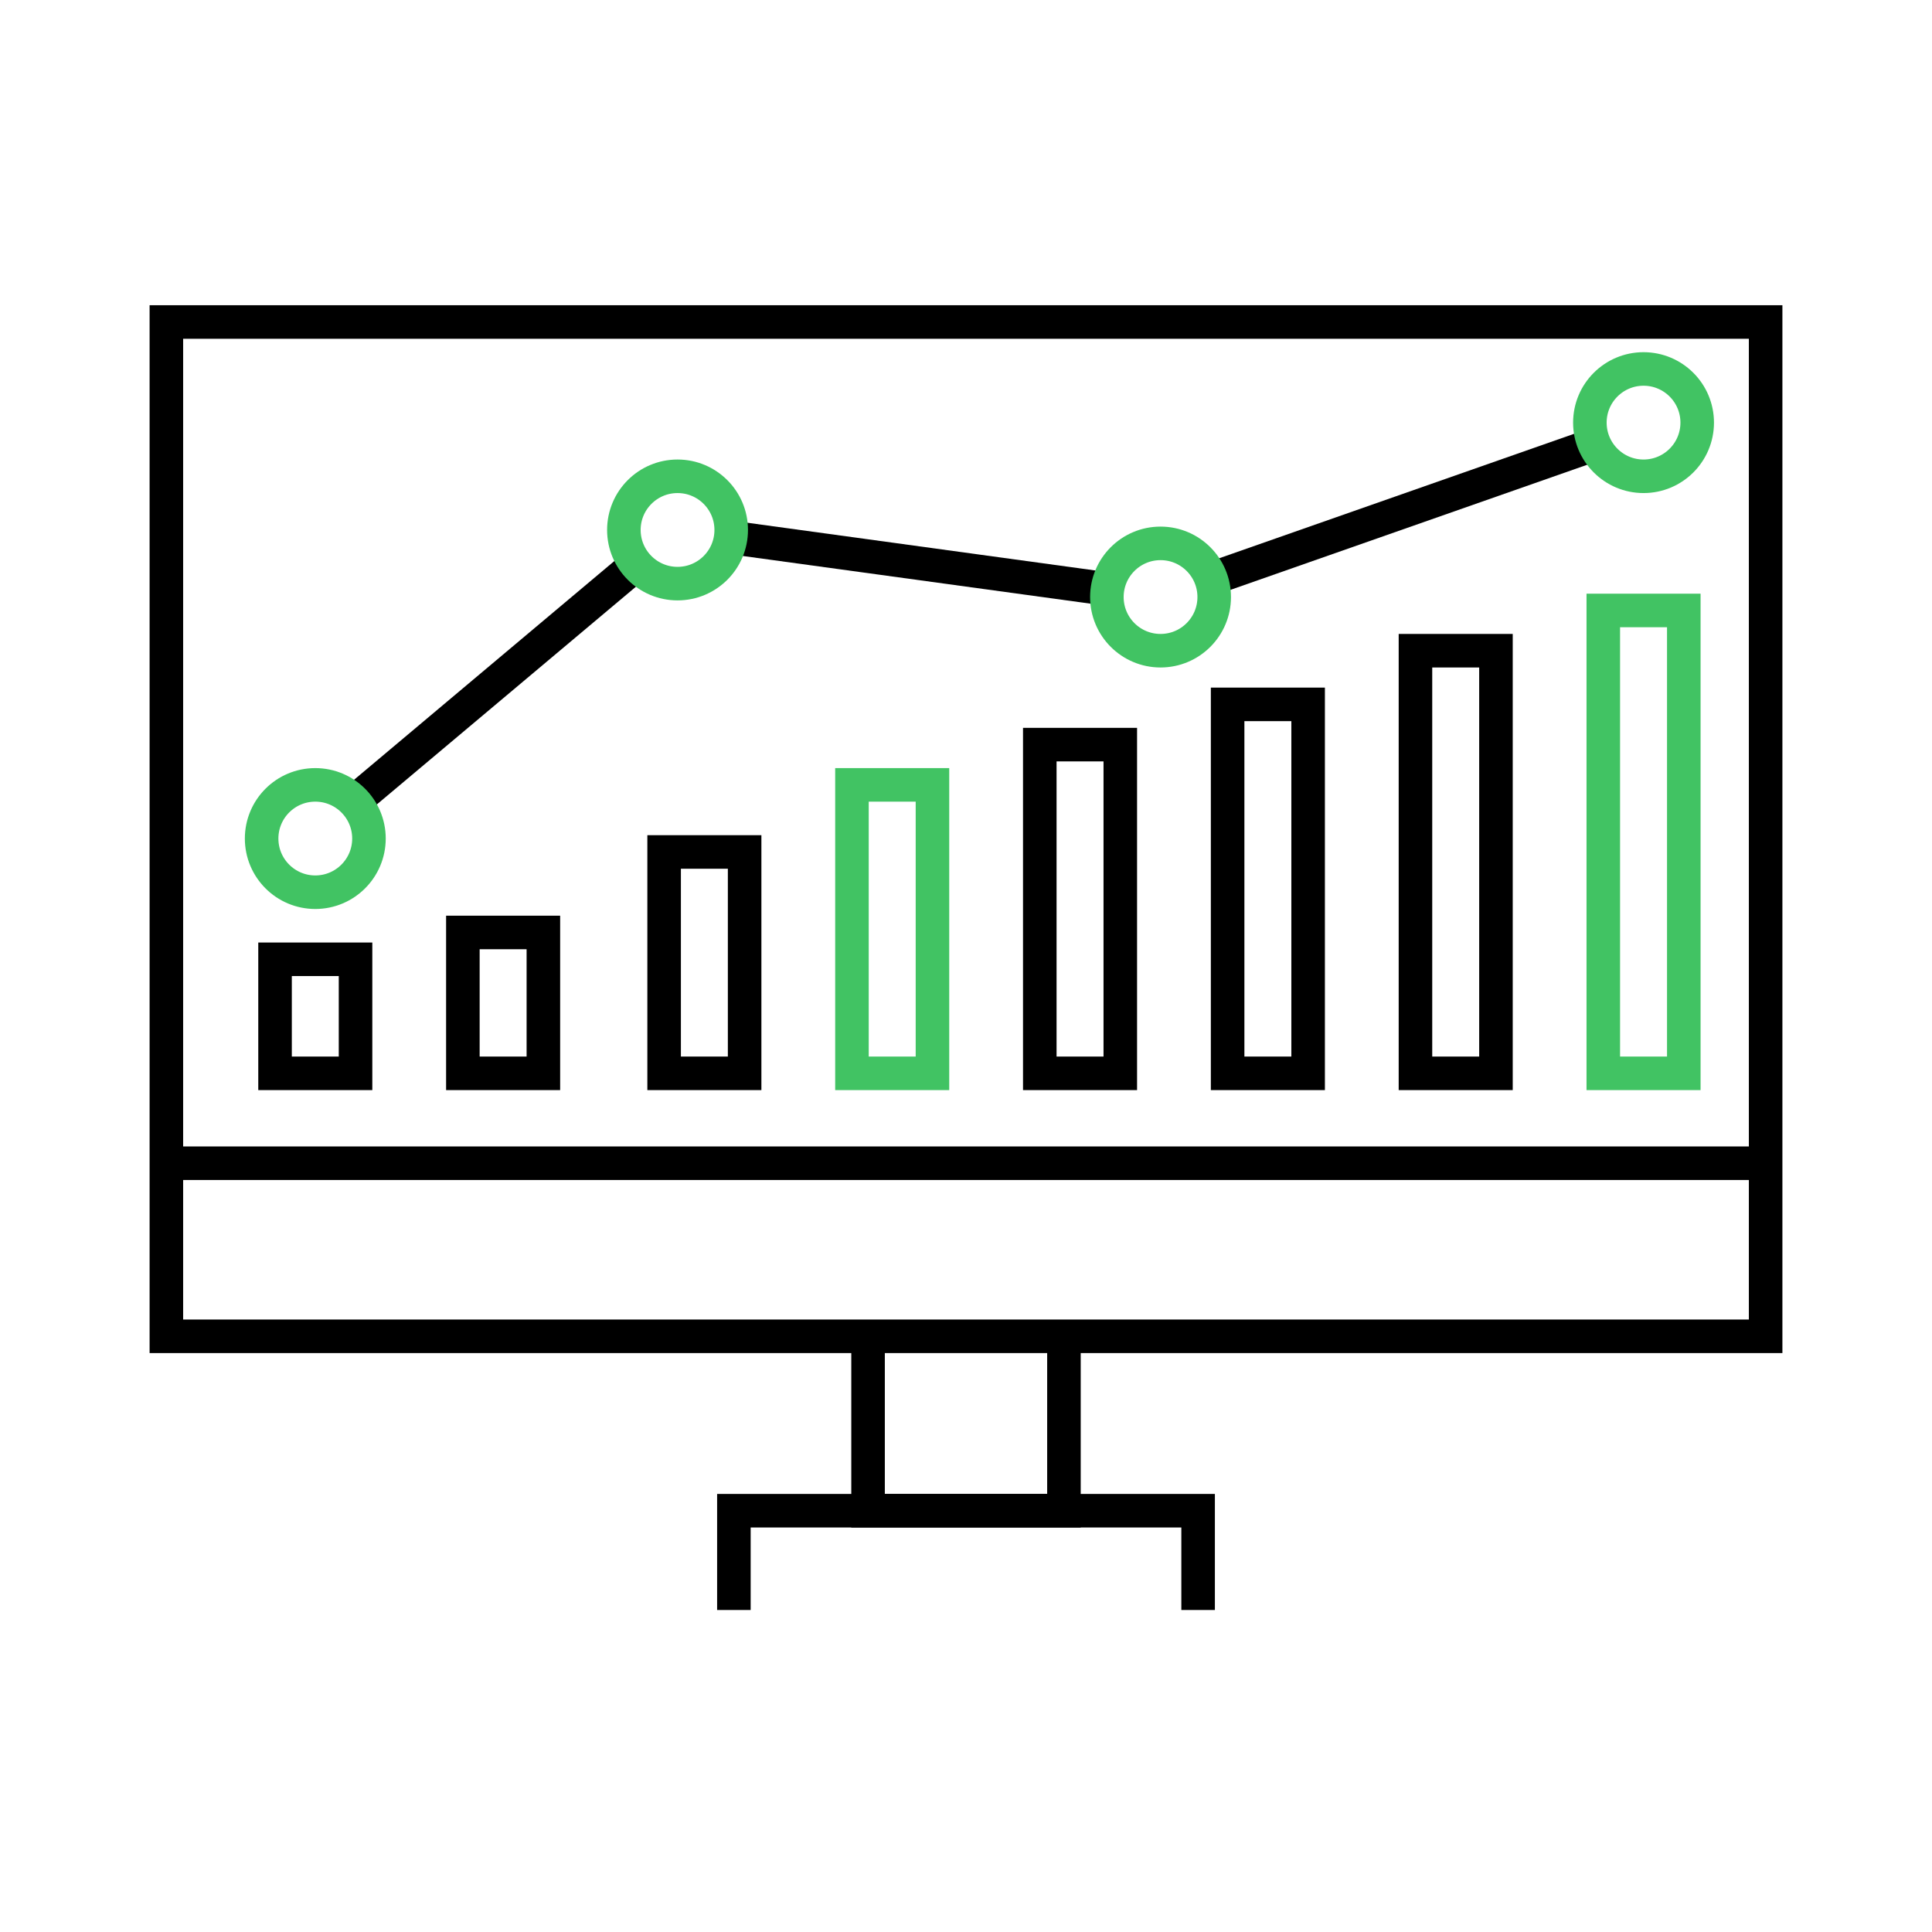
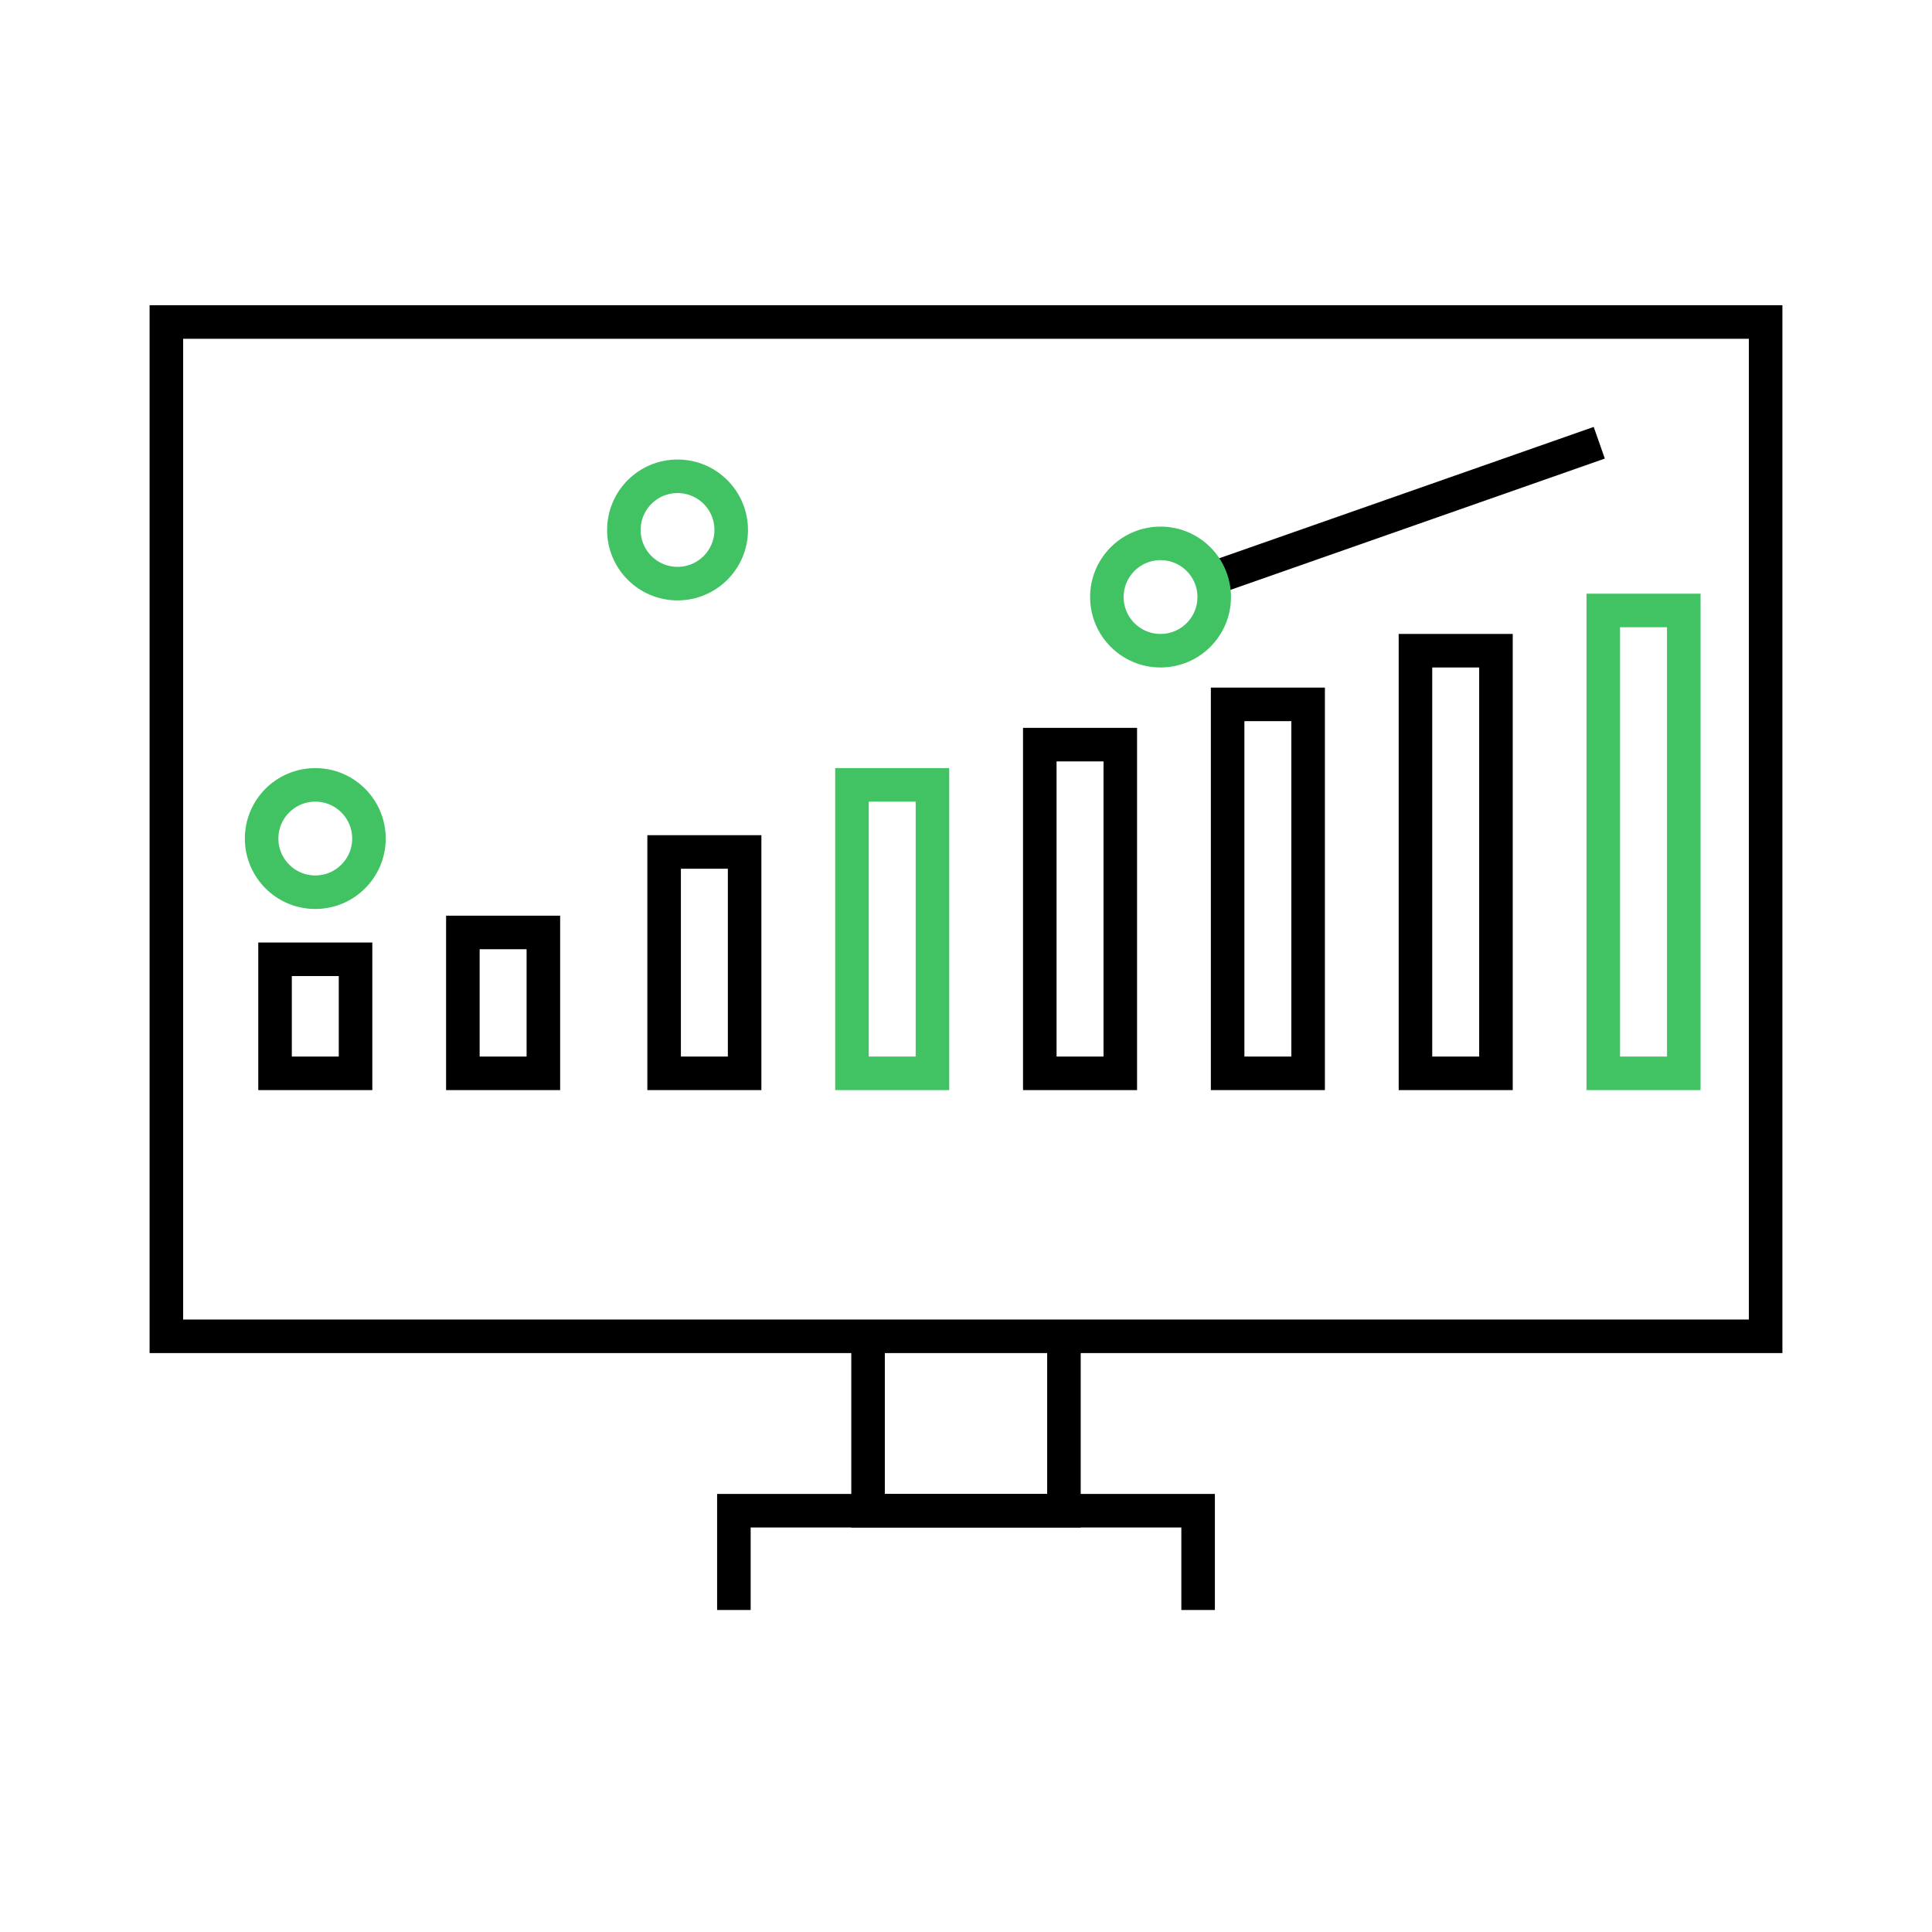
<svg xmlns="http://www.w3.org/2000/svg" data-name="Layer 1" id="Layer_1" version="1.1" viewBox="0 0 144 144">
  <defs>
    <style>
      .cls-1 {
        stroke: #41c363;
      }

      .cls-1, .cls-2 {
        fill: none;
        stroke-miterlimit: 10;
        stroke-width: 2.5px;
      }

      .cls-2 {
        stroke: #000;
      }

      .cls-3 {
        isolation: isolate;
      }
    </style>
  </defs>
  <g class="cls-3">
    <g data-name="Layer 3" id="Layer_3">
      <polygon class="cls-2" points="12.4 24 131.6 24 131.6 99.6 12.4 99.6 12.4 86.8 12.4 24" />
-       <line class="cls-2" x1="131.6" x2="12.4" y1="86.7" y2="86.7" />
      <polyline class="cls-2" points="64.7 99.4 64.7 112.6 79.3 112.6 79.3 99.4" />
      <polyline class="cls-2" points="54.7 120 54.7 112.6 89.3 112.6 89.3 120" />
      <rect class="cls-2" height="8.5" width="6" x="20.5" y="71.5" />
      <rect class="cls-2" height="10.5" width="6" x="34.5" y="69.5" />
      <rect class="cls-2" height="16.5" width="6" x="49.5" y="63.5" />
      <rect class="cls-1" height="21.5" width="6" x="63.5" y="58.5" />
      <rect class="cls-2" height="24.5" width="6" x="77.5" y="55.5" />
      <rect class="cls-2" height="27.5" width="6" x="91.5" y="52.5" />
      <rect class="cls-2" height="31.5" width="6" x="105.5" y="48.5" />
      <rect class="cls-1" height="34.5" width="6" x="119.5" y="45.5" />
      <line class="cls-2" x1="90.4" x2="119.2" y1="43.1" y2="33" />
-       <line class="cls-2" x1="54.8" x2="82.5" y1="40.1" y2="43.9" />
-       <line class="cls-2" x1="25.5" x2="46.8" y1="60.5" y2="42.6" />
      <circle class="cls-1" cx="50.5" cy="39.5" r="4" />
      <circle class="cls-1" cx="86.5" cy="44.5" r="4" />
-       <circle class="cls-1" cx="122.5" cy="31.5" r="4" />
      <circle class="cls-1" cx="23.5" cy="62.5" r="4" />
    </g>
  </g>
</svg>